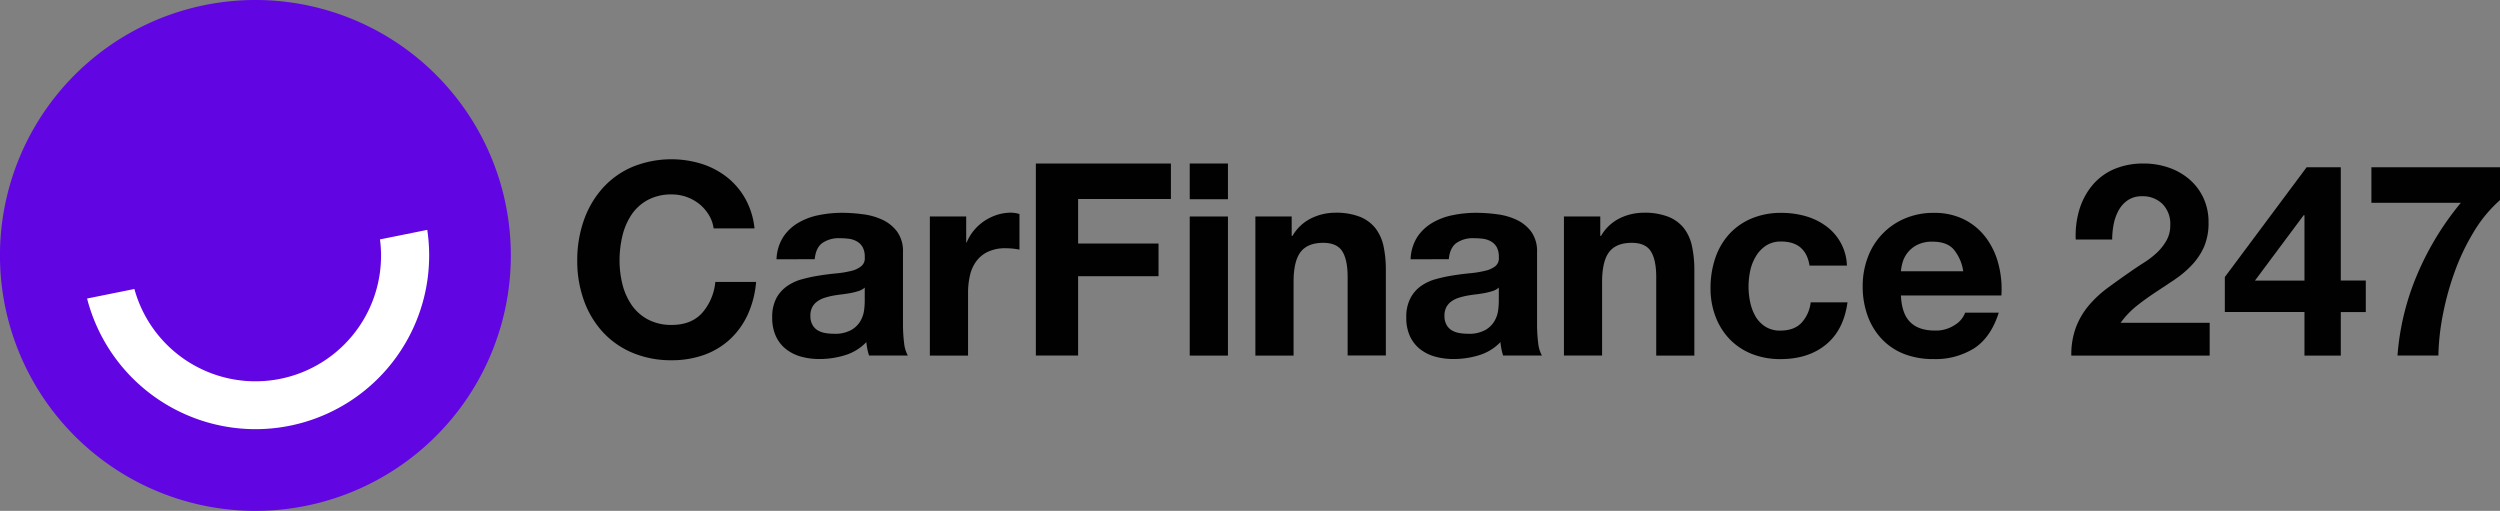
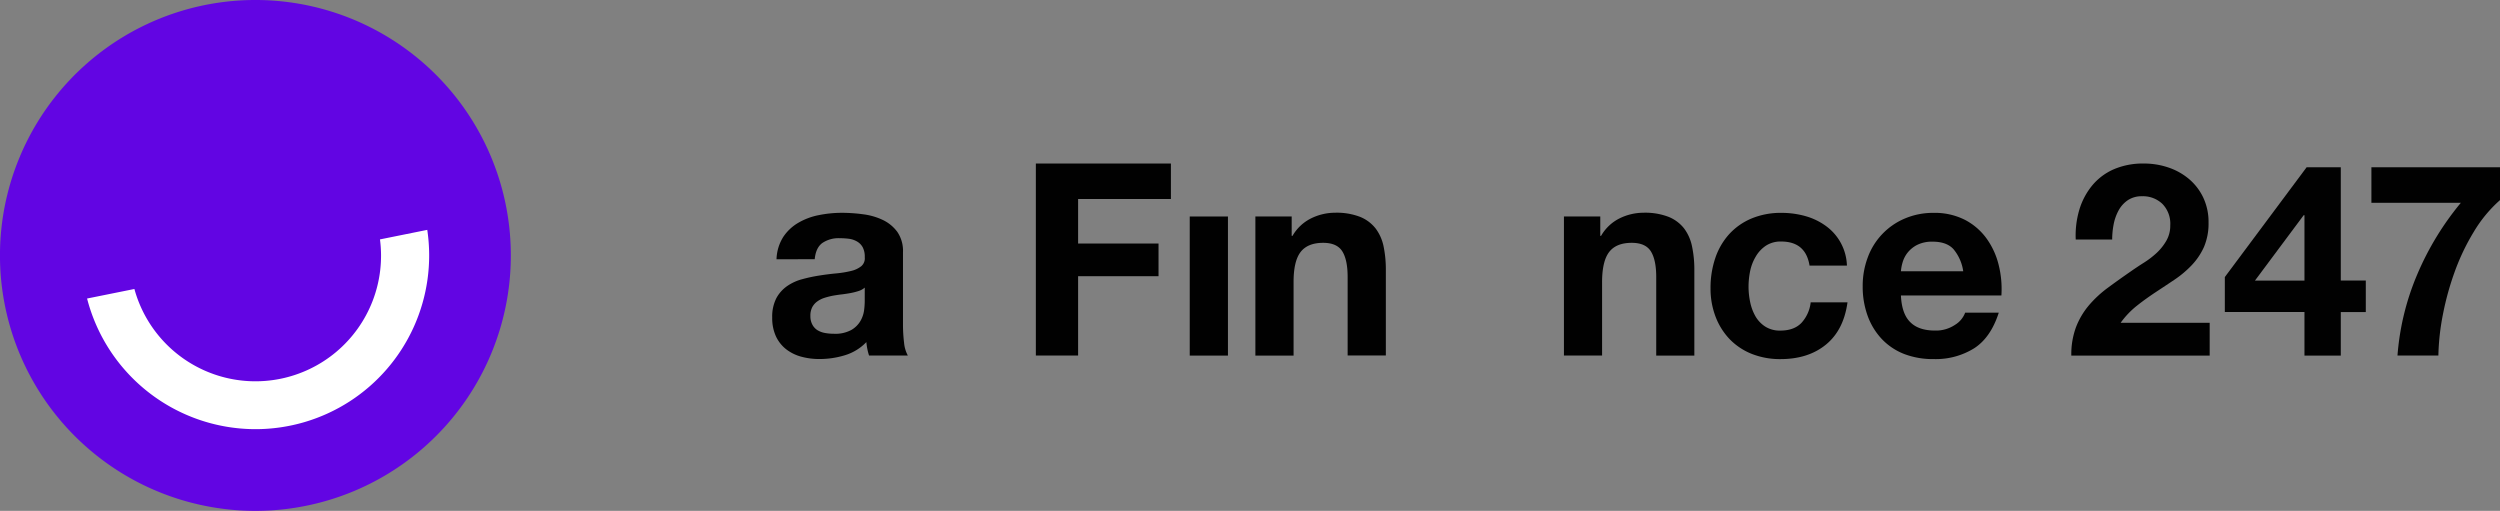
<svg xmlns="http://www.w3.org/2000/svg" viewBox="0 0 882.82 180.39">
  <rect x="0" y="0" width="882.82" height="180.39" fill="#808080" stroke="none" />
  <defs>
    <style>.cls-1{fill:#fff;}.cls-2{fill:#010101;}.cls-3{fill:#6205e3;fill-rule:evenodd;}</style>
  </defs>
  <title>CarFinance247_Logo_Horizontal</title>
  <g id="Layer_2" data-name="Layer 2">
    <g id="SMILE">
      <rect class="cls-1" x="28.21" y="68.54" width="126.45" height="84.51" />
-       <path class="cls-2" d="M250.27,75.83A15,15,0,0,0,247,72.08a15.78,15.78,0,0,0-4.51-2.52,15.58,15.58,0,0,0-5.28-.9,17.43,17.43,0,0,0-8.55,2,16.25,16.25,0,0,0-5.7,5.22,23.27,23.27,0,0,0-3.18,7.46,37.43,37.43,0,0,0-1,8.65,34.75,34.75,0,0,0,1,8.31,22.81,22.81,0,0,0,3.18,7.27,16.3,16.3,0,0,0,5.7,5.17,17.43,17.43,0,0,0,8.55,2q6.84,0,10.69-4.18a19.31,19.31,0,0,0,4.7-11H267a34.55,34.55,0,0,1-2.94,11.5,27.62,27.62,0,0,1-6.27,8.74,26.87,26.87,0,0,1-9.12,5.51,33.63,33.63,0,0,1-11.5,1.9,34.87,34.87,0,0,1-14-2.71,30,30,0,0,1-10.5-7.46,33,33,0,0,1-6.55-11.16,41,41,0,0,1-2.28-13.82,42.39,42.39,0,0,1,2.28-14.11,33.85,33.85,0,0,1,6.55-11.35,29.88,29.88,0,0,1,10.5-7.6,36.31,36.31,0,0,1,24.61-1.14,28.57,28.57,0,0,1,8.93,4.7,25.54,25.54,0,0,1,6.5,7.65,27.26,27.26,0,0,1,3.23,10.45H252A12.14,12.14,0,0,0,250.27,75.83Z" />
      <path class="cls-2" d="M274.21,91.56a15.62,15.62,0,0,1,2.38-7.89,16,16,0,0,1,5.32-5,23.05,23.05,0,0,1,7.27-2.71,41.11,41.11,0,0,1,8.12-.81,56.29,56.29,0,0,1,7.5.52,22.8,22.8,0,0,1,6.94,2,13.66,13.66,0,0,1,5.13,4.22,11.84,11.84,0,0,1,2,7.18v25.55a52.06,52.06,0,0,0,.38,6.37,11.75,11.75,0,0,0,1.33,4.56H306.89a18.55,18.55,0,0,1-.61-2.33,21.35,21.35,0,0,1-.34-2.42,17.51,17.51,0,0,1-7.6,4.65,30.38,30.38,0,0,1-8.93,1.33,24.07,24.07,0,0,1-6.55-.85,15,15,0,0,1-5.32-2.66,12.43,12.43,0,0,1-3.56-4.56,15.35,15.35,0,0,1-1.29-6.56,14.24,14.24,0,0,1,1.48-6.89A12.28,12.28,0,0,1,278,101a16.91,16.91,0,0,1,5.32-2.42,54.34,54.34,0,0,1,6-1.28c2-.32,4-.57,6-.76a35.87,35.87,0,0,0,5.23-.86A9.11,9.11,0,0,0,304.14,94a3.65,3.65,0,0,0,1.23-3.18,7.09,7.09,0,0,0-.71-3.47,5.23,5.23,0,0,0-1.9-2,7.59,7.59,0,0,0-2.75-1,23.84,23.84,0,0,0-3.38-.23,10.24,10.24,0,0,0-6.27,1.71c-1.52,1.14-2.4,3-2.66,5.7Zm31.16,10a6.09,6.09,0,0,1-2.13,1.19,23.14,23.14,0,0,1-2.76.71q-1.47.28-3.09.48c-1.07.12-2.15.28-3.23.47a25.67,25.67,0,0,0-3,.76,9,9,0,0,0-2.56,1.28,6,6,0,0,0-1.76,2,6.48,6.48,0,0,0-.67,3.13,6.24,6.24,0,0,0,.67,3,5.13,5.13,0,0,0,1.8,2,7.75,7.75,0,0,0,2.66,1,17.06,17.06,0,0,0,3.14.28,11.86,11.86,0,0,0,6.17-1.33,8.8,8.8,0,0,0,3.23-3.18,10.23,10.23,0,0,0,1.29-3.75,27.45,27.45,0,0,0,.23-3Z" />
-       <path class="cls-2" d="M341.19,76.45v9.12h.19a16.43,16.43,0,0,1,2.56-4.23A17,17,0,0,1,347.65,78a18.14,18.14,0,0,1,4.46-2.14,16.3,16.3,0,0,1,4.94-.76,10.45,10.45,0,0,1,2.95.48V88.14c-.64-.13-1.4-.24-2.28-.34a25.66,25.66,0,0,0-2.57-.14,14.27,14.27,0,0,0-6.27,1.24,10.73,10.73,0,0,0-4.13,3.37,13.36,13.36,0,0,0-2.23,5,26.7,26.7,0,0,0-.67,6.17v22.14H328.36V76.45Z" />
      <path class="cls-2" d="M413.48,57.74V70.28H380.71V86h28.4V97.54h-28.4v28H365.79V57.74Z" />
-       <rect class="cls-2" x="420.13" y="57.74" width="13.49" height="12.61" />
      <rect class="cls-2" x="420.13" y="76.45" width="13.49" height="49.12" />
      <path class="cls-2" d="M456.13,76.45v6.84h.29a15.5,15.5,0,0,1,6.65-6.22,19.2,19.2,0,0,1,8.36-1.95,22.93,22.93,0,0,1,8.88,1.47,13.27,13.27,0,0,1,5.46,4.09A15.82,15.82,0,0,1,488.58,87a40.3,40.3,0,0,1,.8,8.32v30.21H475.89V97.83c0-4.06-.63-7.08-1.89-9.08s-3.52-3-6.75-3q-5.5,0-8,3.28T456.8,99.82v25.75H443.31V76.45Z" />
-       <path class="cls-2" d="M498.12,91.56a15.62,15.62,0,0,1,2.38-7.89,16.09,16.09,0,0,1,5.32-5,23.05,23.05,0,0,1,7.27-2.71,41.11,41.11,0,0,1,8.12-.81,56.29,56.29,0,0,1,7.5.52,22.8,22.8,0,0,1,6.94,2,13.66,13.66,0,0,1,5.13,4.22,11.84,11.84,0,0,1,2,7.18v25.55a52.06,52.06,0,0,0,.38,6.37,11.75,11.75,0,0,0,1.33,4.56H530.8a18.55,18.55,0,0,1-.61-2.33,21.35,21.35,0,0,1-.34-2.42,17.51,17.51,0,0,1-7.6,4.65,30.38,30.38,0,0,1-8.93,1.33,24.13,24.13,0,0,1-6.55-.85,15,15,0,0,1-5.32-2.66,12.43,12.43,0,0,1-3.56-4.56,15.35,15.35,0,0,1-1.29-6.56,14.24,14.24,0,0,1,1.48-6.89,12.28,12.28,0,0,1,3.8-4.32,16.91,16.91,0,0,1,5.32-2.42,54.34,54.34,0,0,1,6-1.28q3-.48,6-.76a35.87,35.87,0,0,0,5.23-.86A9.11,9.11,0,0,0,528.05,94a3.65,3.65,0,0,0,1.23-3.18,7.09,7.09,0,0,0-.71-3.47,5.23,5.23,0,0,0-1.9-2,7.59,7.59,0,0,0-2.75-1,23.84,23.84,0,0,0-3.38-.23,10.24,10.24,0,0,0-6.27,1.71c-1.52,1.14-2.4,3-2.66,5.7Zm31.16,10a6.09,6.09,0,0,1-2.13,1.19,23.14,23.14,0,0,1-2.76.71q-1.47.28-3.09.48c-1.07.12-2.15.28-3.23.47a25.67,25.67,0,0,0-3,.76,9,9,0,0,0-2.56,1.28,6,6,0,0,0-1.76,2,6.48,6.48,0,0,0-.67,3.13,6.24,6.24,0,0,0,.67,3,5.13,5.13,0,0,0,1.8,2,7.75,7.75,0,0,0,2.66,1,17.06,17.06,0,0,0,3.14.28,11.86,11.86,0,0,0,6.17-1.33,8.8,8.8,0,0,0,3.23-3.18,10.23,10.23,0,0,0,1.29-3.75,27.45,27.45,0,0,0,.23-3Z" />
      <path class="cls-2" d="M565.1,76.45v6.84h.28A15.5,15.5,0,0,1,572,77.07a19.23,19.23,0,0,1,8.36-1.95,23,23,0,0,1,8.89,1.47,13.27,13.27,0,0,1,5.46,4.09,15.81,15.81,0,0,1,2.8,6.36,39.6,39.6,0,0,1,.81,8.32v30.21H584.86V97.83c0-4.06-.64-7.08-1.9-9.08s-3.52-3-6.75-3q-5.51,0-8,3.28t-2.47,10.78v25.75H552.27V76.45Z" />
      <path class="cls-2" d="M629,85.29a9.46,9.46,0,0,0-5.41,1.47,11.57,11.57,0,0,0-3.56,3.8,16.35,16.35,0,0,0-2,5.13,27.84,27.84,0,0,0-.57,5.56,26.61,26.61,0,0,0,.57,5.41,16.88,16.88,0,0,0,1.85,5,10.66,10.66,0,0,0,3.47,3.66,9.51,9.51,0,0,0,5.32,1.42c3.23,0,5.71-.9,7.46-2.71a12.75,12.75,0,0,0,3.27-7.26h13q-1.34,9.78-7.6,14.91t-16.06,5.13A27,27,0,0,1,618.68,125a22.37,22.37,0,0,1-7.84-5.18,23.53,23.53,0,0,1-5-7.93,27.56,27.56,0,0,1-1.8-10.12,32.65,32.65,0,0,1,1.66-10.59,24,24,0,0,1,4.89-8.46,22.46,22.46,0,0,1,7.89-5.55,26.78,26.78,0,0,1,10.64-2,30.87,30.87,0,0,1,8.41,1.14,22.58,22.58,0,0,1,7.22,3.47,17.93,17.93,0,0,1,7.45,14H639Q637.63,85.3,629,85.29Z" />
      <path class="cls-2" d="M674.6,113.79c2,2,4.94,2.94,8.74,2.94a12.06,12.06,0,0,0,7-2,8.51,8.51,0,0,0,3.61-4.32h11.87Q703,119.21,697.11,123a25.69,25.69,0,0,1-14.25,3.8A28.15,28.15,0,0,1,672.41,125a21.77,21.77,0,0,1-7.88-5.27,23.67,23.67,0,0,1-5-8.17,30,30,0,0,1-1.76-10.45,28.45,28.45,0,0,1,1.81-10.26,23.73,23.73,0,0,1,13.06-13.68,25.41,25.41,0,0,1,10.21-2,23.46,23.46,0,0,1,10.93,2.42,21.86,21.86,0,0,1,7.64,6.51,26.81,26.81,0,0,1,4.33,9.31,35,35,0,0,1,1,10.93H671.27Q671.56,110.85,674.6,113.79ZM689.84,88c-1.61-1.78-4.07-2.66-7.36-2.66a11.75,11.75,0,0,0-5.37,1.09,10.3,10.3,0,0,0-3.42,2.71,9.9,9.9,0,0,0-1.8,3.42,15.14,15.14,0,0,0-.62,3.23h22A15.59,15.59,0,0,0,689.84,88Z" />
      <path class="cls-2" d="M734.29,74a24.57,24.57,0,0,1,4.56-8.55,20.59,20.59,0,0,1,7.65-5.7,25.92,25.92,0,0,1,10.59-2,26.44,26.44,0,0,1,8.69,1.42,22.24,22.24,0,0,1,7.27,4.09,19.48,19.48,0,0,1,5,6.55,20.18,20.18,0,0,1,1.85,8.74,21.2,21.2,0,0,1-1.61,8.65A23,23,0,0,1,774,93.6a36,36,0,0,1-6,5.08c-2.25,1.52-4.51,3-6.79,4.51s-4.5,3.09-6.65,4.8a29.76,29.76,0,0,0-5.7,6h31.44v11.59H731.44a27.67,27.67,0,0,1,1.66-10.07,26.89,26.89,0,0,1,4.52-7.65,39.53,39.53,0,0,1,6.69-6.22q3.86-2.85,8.13-5.8,2.17-1.52,4.65-3.09a30.74,30.74,0,0,0,4.51-3.46A18.51,18.51,0,0,0,765,85a10.57,10.57,0,0,0,1.38-5.41A10,10,0,0,0,763.6,72a9.91,9.91,0,0,0-7.17-2.7,8.76,8.76,0,0,0-5,1.37,10.36,10.36,0,0,0-3.28,3.61,16.86,16.86,0,0,0-1.76,4.94,28.22,28.22,0,0,0-.52,5.37H733A31.89,31.89,0,0,1,734.29,74Z" />
      <path class="cls-2" d="M785.65,110.18V97.83l28.88-38.76H826.6v40h8.83v11.12H826.6v15.39H813.77V110.18ZM813.49,76l-17.2,23.08h17.48V76Z" />
      <path class="cls-2" d="M873.56,81.87A78.32,78.32,0,0,0,866.81,96a100.87,100.87,0,0,0-4.18,15.2,83.75,83.75,0,0,0-1.57,14.35H846.62a90.51,90.51,0,0,1,7-28.69A101.69,101.69,0,0,1,869,71.61H837.41V59.07h45.41V70.66A47.2,47.2,0,0,0,873.56,81.87Z" />
      <path class="cls-3" d="M90.2,0a90.2,90.2,0,1,0,90.19,90.2A90.19,90.19,0,0,0,90.2,0Zm0,151.55a61.47,61.47,0,0,1-59.45-46.13l16.71-3.37a44.34,44.34,0,0,0,86.72-17.51l16.7-3.37A61.34,61.34,0,0,1,90.2,151.55Z" />
    </g>
  </g>
</svg>